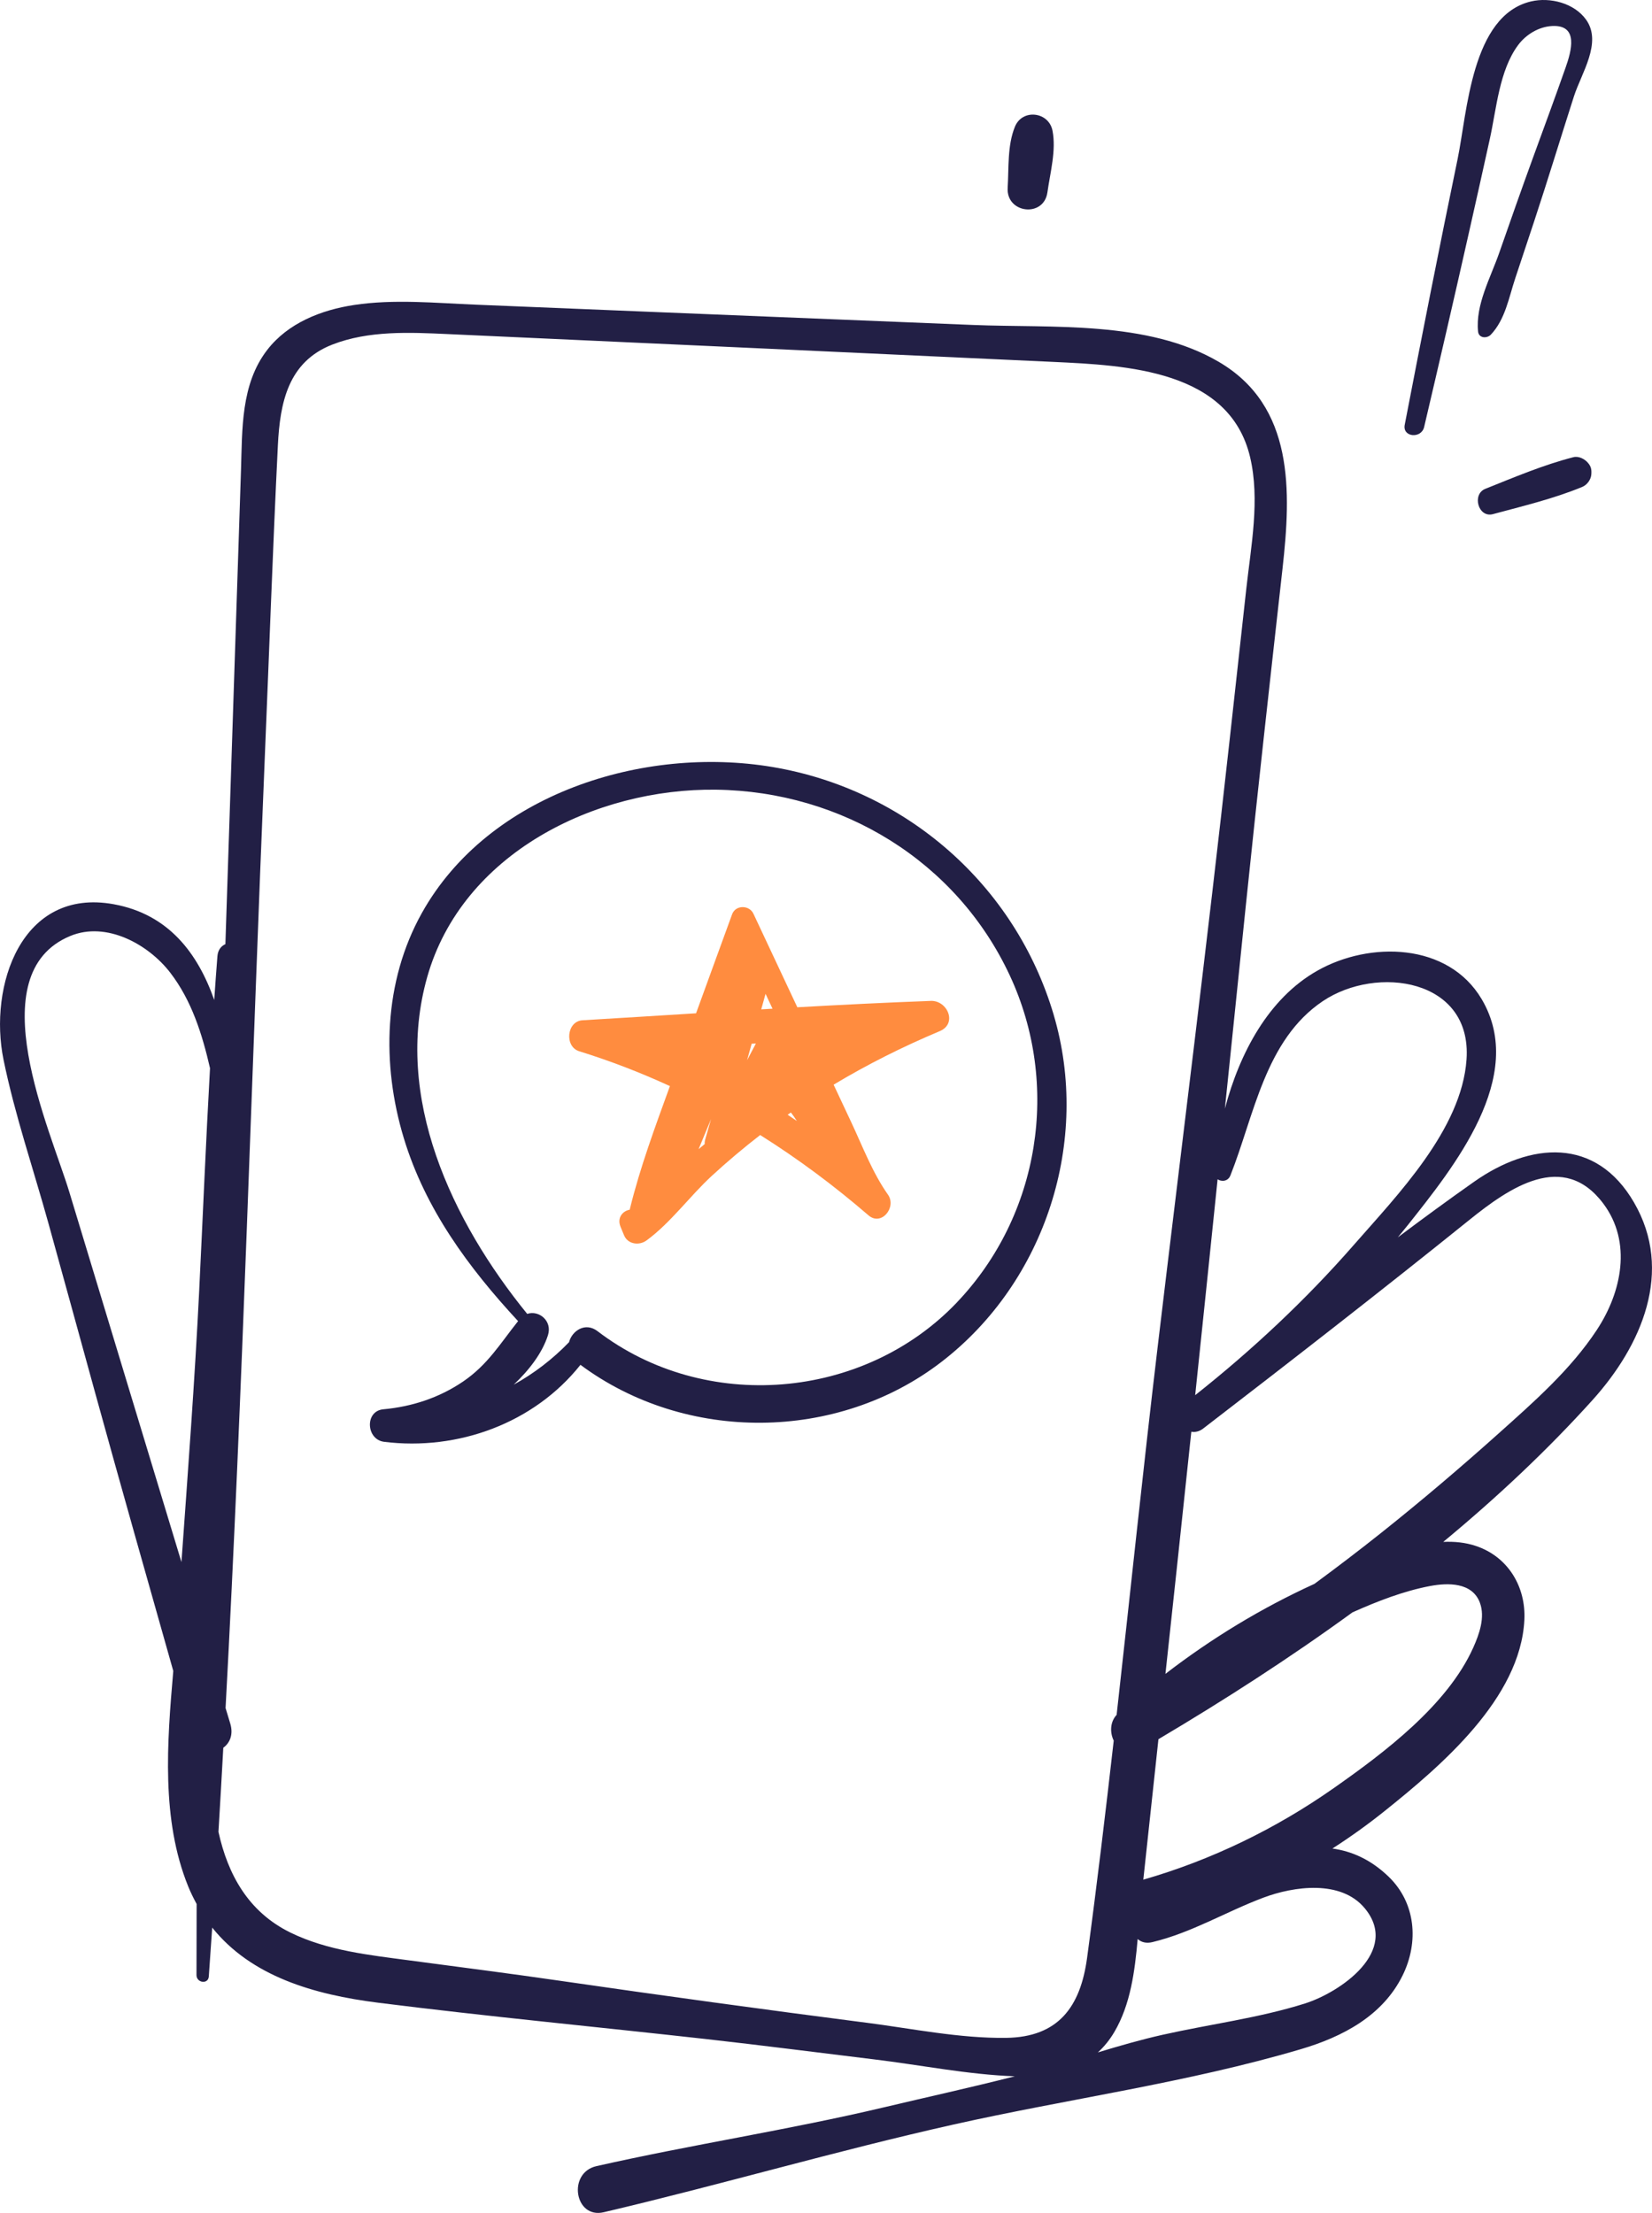
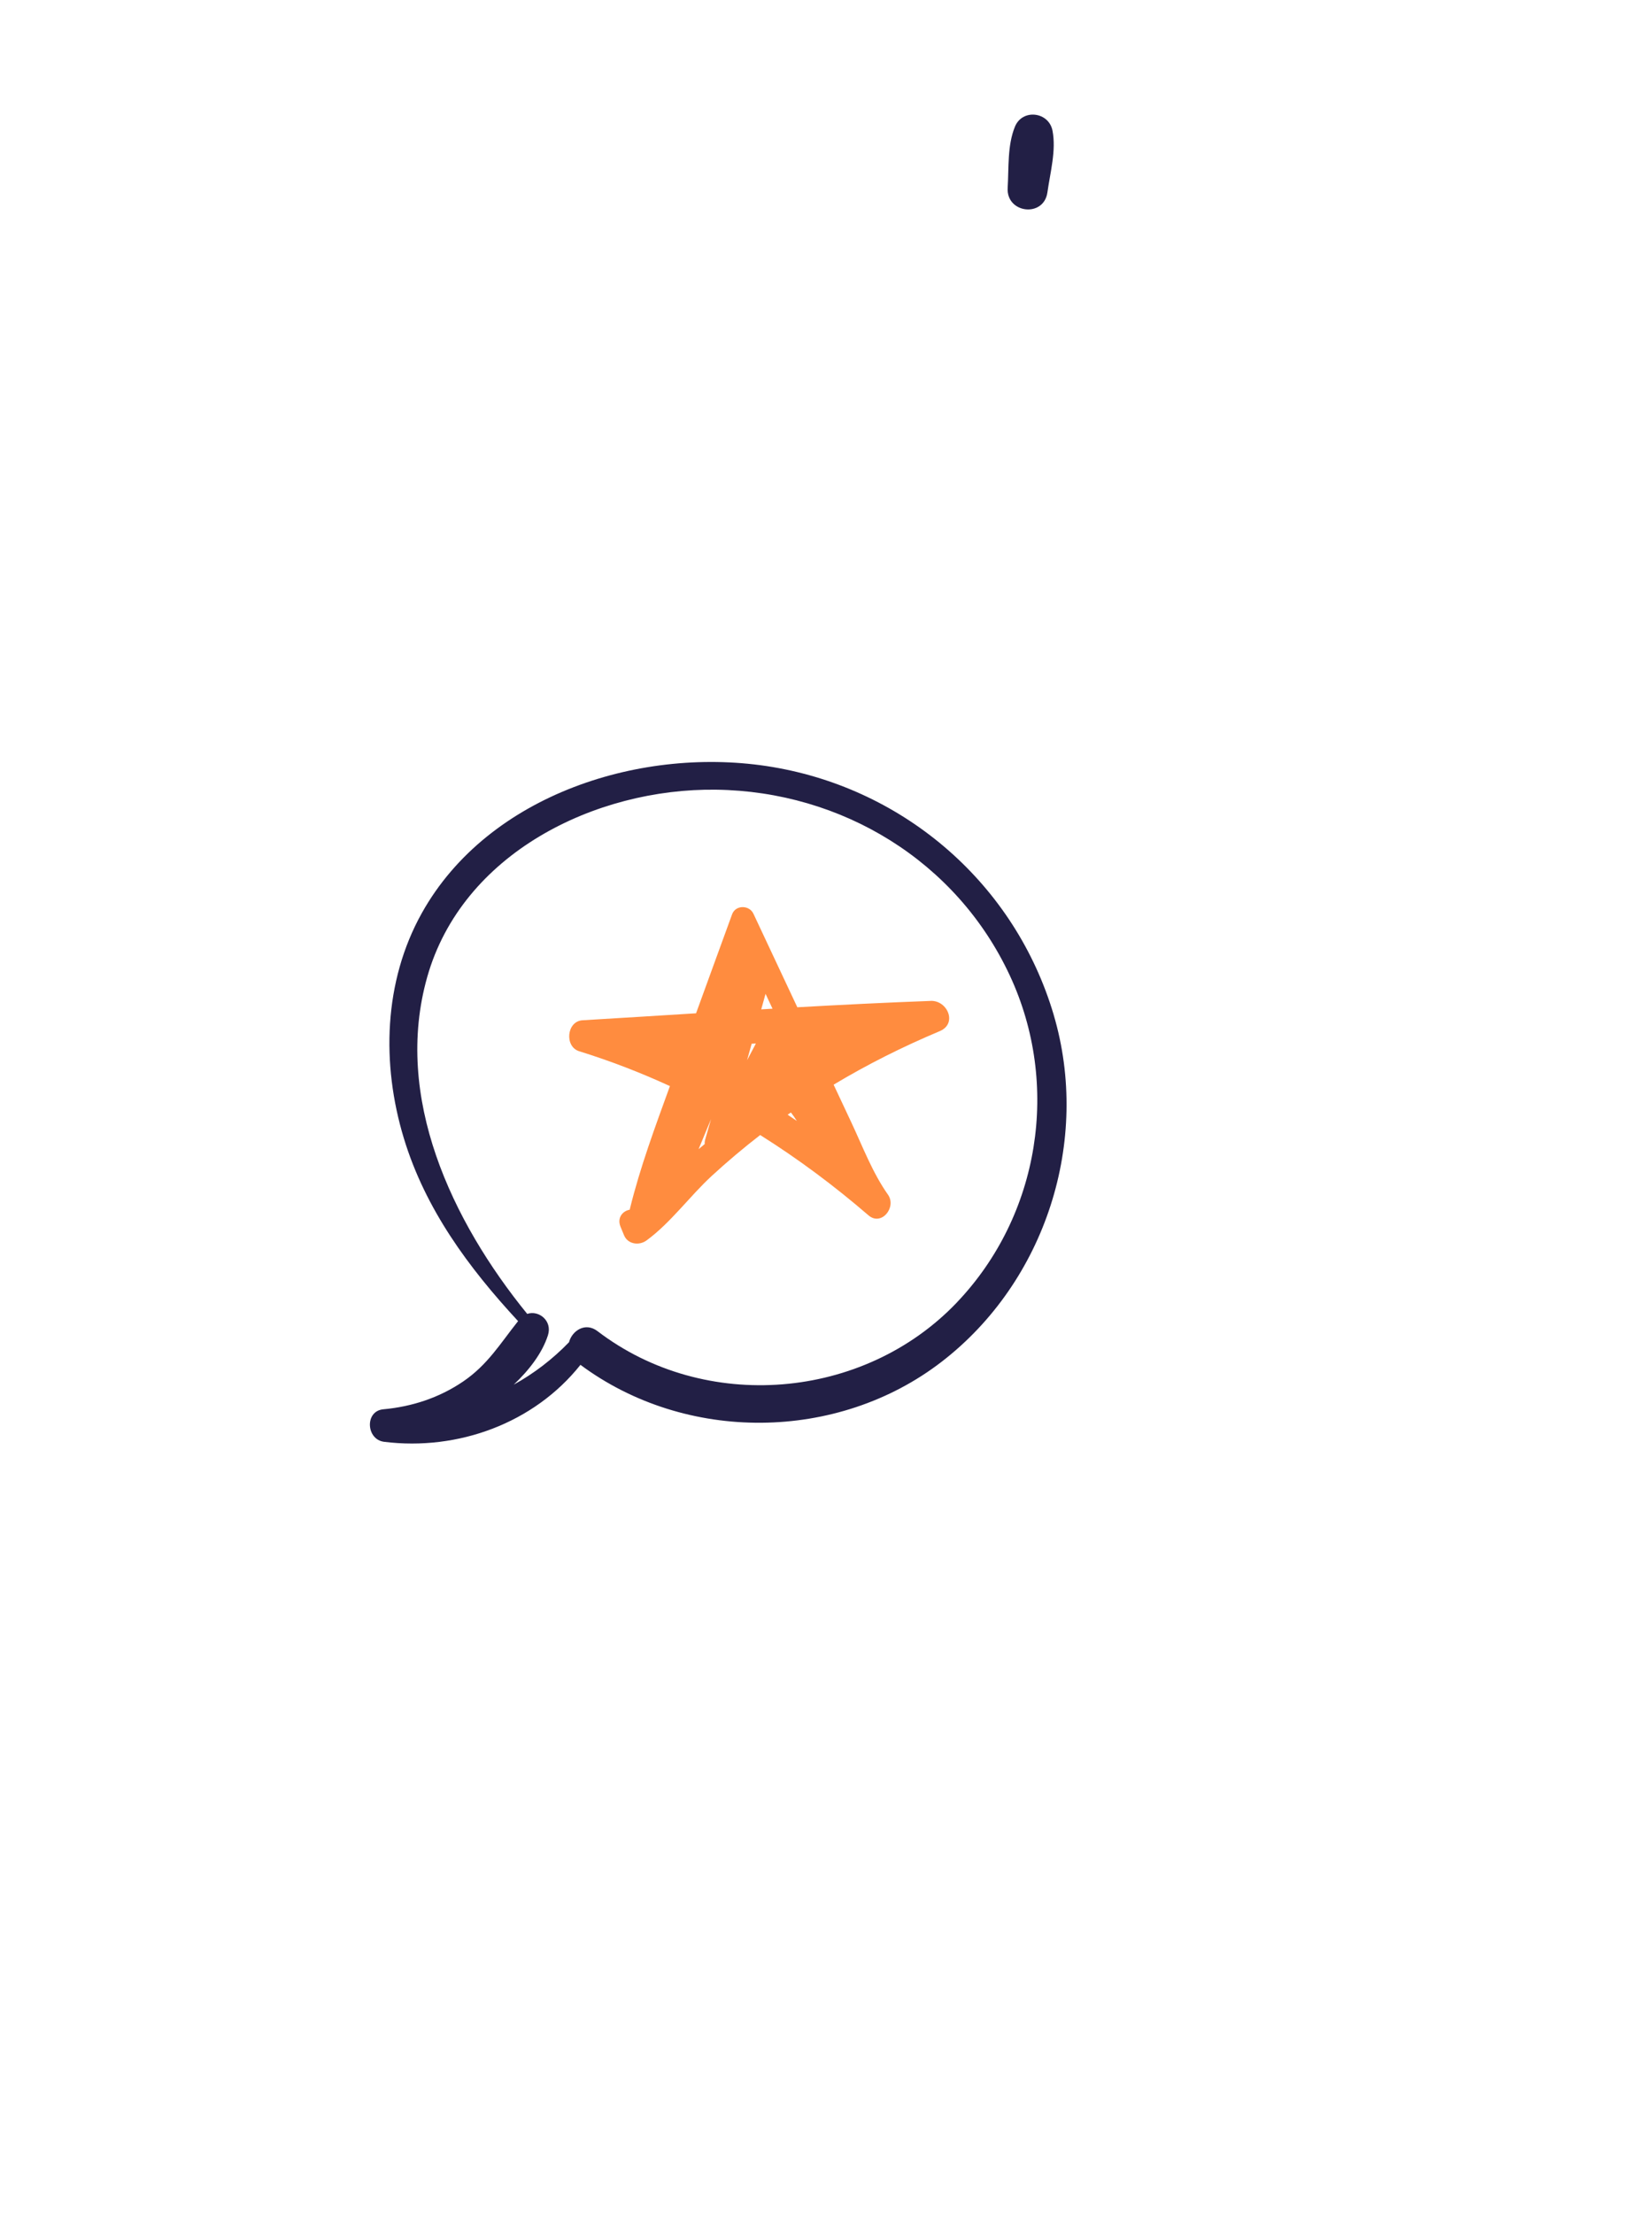
<svg xmlns="http://www.w3.org/2000/svg" id="Layer_1" viewBox="0 0 966.51 1294.69">
  <defs>
    <style>.cls-1{fill:#221f45;}.cls-1,.cls-2{stroke-width:0px;}.cls-2{fill:#ff8c3f;}</style>
  </defs>
-   <path class="cls-1" d="m955.95,703.45c-22.33-38.37-60.53-35.28-93.57-12.02-15.02,10.57-29.86,21.45-44.59,32.5,1.92-2.36,3.88-4.68,5.77-7.06,26.79-33.81,70.08-87.06,43.3-132.31-19.65-33.19-65.59-33.97-96.18-16.63-28.56,16.19-45.44,48.15-54.05,80.68,4.07-39.56,8.14-79.12,12.23-118.68,6.8-65.82,14.14-131.56,21.49-197.32,5.03-45.04,7.04-95.06-37.44-120.99-41.67-24.3-97.21-19.61-143.49-21.49-64.31-2.61-128.62-5.21-192.93-7.85-32.74-1.34-65.48-2.69-98.21-4.03-23.5-.96-47.75-3.36-71.15.19-19.18,2.91-38.62,10.51-50.8,26.3-15.5,20.09-14.55,46.38-15.34,70.45-3.04,92.4-6.08,184.8-9.12,277.2-2.47,1.08-4.38,3.38-4.67,7.06-.67,8.53-1.28,17.06-1.86,25.6-9.59-27.23-26.62-50.17-58.83-56.02-54.11-9.83-73.25,47.97-64.44,90.98,6.61,32.29,17.51,64.07,26.31,95.83,9.11,32.89,18.13,65.81,27.2,98.72,15,54.43,30.43,108.73,45.8,163.06-3.66,42.21-7.1,86.93,8.68,125.93,1.49,3.68,3.19,7.1,4.98,10.4-.02,13.87-.04,27.74-.08,41.61-.01,4.56,6.86,5.55,7.2.81.69-9.54,1.34-19.08,1.99-28.61,22.85,28.55,59.44,39.2,97.09,43.95,63.77,8.04,127.74,14.1,191.61,21.24,32.93,3.68,65.8,7.95,98.69,11.93,27.17,3.29,54.8,8.9,82.19,9.88-25.46,6.48-51.16,12.13-76.72,18.19-55.68,13.19-112.22,21.74-168.05,34.37-17.08,3.86-12.84,30.99,4.27,26.97,68.44-16.08,135.69-35.85,204.32-51.24,67.86-15.21,136.63-24.4,203.49-44.15,24.35-7.19,47.97-19.5,59.62-43.27,9.52-19.42,7.69-42.38-8.34-57.76-10.34-9.92-21.38-14.8-32.77-16.37,10.48-6.75,20.65-14.02,30.45-21.87,33.05-26.46,79.53-65.92,81.84-111.85.98-19.45-9.57-37.05-28.42-43.32-6.13-2.04-12.54-2.66-19.03-2.36,31.2-25.83,60.67-53.42,87.35-83.02,28.72-31.87,47.65-75.35,24.21-115.63Zm-839.37,50.89c-2.62,53.22-6.62,106.4-10.42,159.57-21.85-72.16-43.77-144.3-65.6-216.48-11.02-36.45-53.11-127.64.59-149.84,21.09-8.72,45.66,4.86,58.45,21.48,12.54,16.3,18.71,36.01,23.27,55.89-2.42,43.11-4.18,86.26-6.3,129.37Zm603.25-66.57c13.95-35.1,20.26-79.31,54.1-102.05,31.52-21.19,87.39-13.18,84.07,34.17-2.86,40.82-40.39,79.24-65.91,108.43-28.13,32.19-59.36,61.41-92.84,87.94,4.42-42.1,8.77-84.2,13.11-126.31,2.42,1.59,6.11,1.21,7.46-2.18Zm-213.03,495.64c-59.89-7.73-119.68-15.91-179.45-24.58-29.29-4.25-58.65-7.99-87.98-11.9-23.48-3.13-47.76-5.69-69.33-16.2-24.86-12.12-36.77-34.2-42.23-58.99,1.01-16.4,1.91-32.8,2.83-49.21,3.76-2.7,6.03-7.65,4.08-14.13-.91-3.03-1.84-6.06-2.75-9.09,10.09-186.1,15.26-372.49,23.05-558.7,2.51-59.99,4.58-120.02,7.55-179.99,1.24-25.04,5.96-48.87,31.76-58.98,21.37-8.37,45.44-7.19,67.9-6.17,118.03,5.39,236.06,10.77,354.08,16.27,42.67,1.99,103,4.68,115.06,55.69,5.89,24.92.54,52.04-2.22,77.06-3.24,29.36-6.47,58.72-9.71,88.07-13.07,118.6-28.03,237.01-42.15,355.49-8.53,71.64-15.96,143.49-24,215.24-3.91,4.25-3.99,10.35-1.7,15.09-4.82,42.43-9.88,84.82-15.59,127.11-3.85,28.51-16.73,46.39-47.37,46.78-27.19.35-54.96-5.41-81.85-8.88Zm291.66-66.96c20.8,25.13-14.39,49.2-35.06,55.73-26.92,8.49-55.65,12.11-83.16,18.28-12.8,2.87-25.38,6.52-37.92,10.32,3.63-3.31,6.9-7.28,9.69-12.05,9.39-16,11.93-35.37,13.59-54.3,2.01,1.83,4.9,2.73,8.64,1.82,23.17-5.58,42.88-17.74,64.97-26.03,17.7-6.64,45.32-10.6,59.24,6.22Zm67.37-178.71c3.15,8.46-.39,18.39-3.89,26.2-15.13,33.72-52.1,61.49-81.54,82.16-33.96,23.84-71.61,42.13-111.5,53.62,2.95-27.39,5.9-54.79,8.85-82.18,38.39-22.77,76.7-47.41,113.52-74.21,14.63-6.53,29.92-12.47,45.3-15.39,10.57-2,24.77-2.27,29.27,9.79Zm68.47-159.76c-15.38,23.37-36.8,42.1-57.48,60.63-22.38,20.05-45.32,39.55-68.83,58.26-12.8,10.19-25.8,20.1-38.97,29.78-30.98,14.13-60.21,31.88-87.17,52.66,2.21-20.53,4.42-41.06,6.63-61.59,2.87-26.68,5.69-53.37,8.51-80.07,2.21.38,4.62-.08,6.9-1.84,52.32-40.25,104.48-80.79,155.9-122.19,23.28-18.75,54.84-40.61,78.21-9.48,16.96,22.6,10.77,51.84-3.7,73.83Z" />
  <path class="cls-1" d="m616.48,593.76c-22.5-76.05-86.48-131.92-164.58-145.02-75.43-12.66-166.08,15.57-205.09,85.43-22.42,40.14-23.7,88.4-10.55,131.75,12.61,41.56,37.86,75.69,66.85,107.02-10.4,13.03-17.73,25.5-32.11,35.29-13.99,9.53-29.95,14.76-46.73,16.29-11,1-10.07,17.71.43,19.02,43.23,5.39,87.73-10.87,114.9-45.03,61.6,45.79,150.43,45.16,211.31-1.8,60.87-46.94,87.3-129.44,65.56-202.94Zm-56.7,168.31c-54.53,57.18-147.33,64.81-210.21,16.73-7.14-5.46-14.89-.24-16.66,6.47-9.58,9.92-20.5,18.3-32.34,24.83,8.89-8.4,16.64-18.35,20.01-28.91,2.68-8.39-5.28-14.81-12.13-12.48-44.19-54.34-78.41-126.83-58.5-197.11,20.46-72.21,98.14-110.54,169.08-109.58,73.42,1,140.6,41.7,171.8,108.78,29.63,63.7,17.62,140.22-31.06,191.26Z" />
-   <path class="cls-2" d="m544.54,585.59c-26.03.97-52.05,2.26-78.06,3.72-8.56-18.25-17.13-36.5-25.69-54.74-2.42-5.15-10.44-5.23-12.47.34-7.02,19.31-14.1,38.61-21.09,57.93-22.15,1.37-44.29,2.76-66.43,4.08-9.31.55-10.65,15.43-1.95,18.12,18.3,5.68,35.98,12.53,53.09,20.39-8.59,23.67-17.41,47.36-23.41,71.79-.04.18-.05.35-.08.52-4.2.74-7.56,4.77-5.4,10,.68,1.66,1.37,3.31,2.05,4.97,2.19,5.31,8.84,6.16,13.1,3.06,14.05-10.23,25.29-25.87,38.16-37.75,9.12-8.41,18.6-16.37,28.38-23.96,22.14,13.91,43.24,29.63,63.36,46.98,7.59,6.55,16.59-4.75,11.41-12.09-9.04-12.81-14.78-28.09-21.42-42.24-3.46-7.37-6.92-14.74-10.38-22.11,19.87-11.93,40.62-22.29,62.12-31.33,10.43-4.39,4.49-18.05-5.31-17.69Zm-131.99,81.22c-.26.91-.33,1.76-.26,2.53-1.19.99-2.38,1.98-3.57,2.98,2.44-5.86,4.88-11.72,7.29-17.59-1.16,4.03-2.31,8.06-3.47,12.08Zm24.53-46.51c.9-3.22,1.79-6.44,2.69-9.66.82-.04,1.65-.09,2.47-.13-1.72,3.26-3.44,6.53-5.16,9.79Zm8.28-29.75c.84-3.03,1.69-6.05,2.53-9.08l4.08,8.68c-2.2.13-4.41.26-6.61.39Zm15.46,61.64c.63-.45,1.27-.88,1.9-1.32,1.26,1.58,2.39,3.25,3.48,4.97-1.79-1.22-3.57-2.45-5.38-3.65Z" />
-   <path class="cls-1" d="m927.96,11.53c-6.91-9.71-21.08-13.34-32.26-10.69-34.86,8.24-37.28,65.03-42.92,92.22-10.72,51.75-20.94,103.59-30.94,155.49-1.41,7.33,9.71,8.27,11.36,1.28,8.9-37.84,17.64-75.71,26.18-113.63,4.14-18.37,8.26-36.75,12.3-55.14,3.83-17.45,5.51-39.86,16.46-54.63,4.6-6.21,12.09-10.81,19.96-11.21,15.76-.81,11.19,14.82,7.88,24.26-6.16,17.55-12.62,35.01-18.99,52.49-6.77,18.58-13.33,37.23-19.84,55.9-5.09,14.63-13.99,30.44-12.4,46.09.41,4.01,5.26,4.19,7.51,1.8,8.42-8.97,10.44-21.48,14.27-33.01,3.67-11.05,7.35-22.09,11-33.14,8.04-24.33,15.49-48.86,23.32-73.26,4.35-13.55,16.65-31.42,7.12-44.82Z" />
-   <path class="cls-1" d="m928.99,270.73c-1.96-2.28-5.43-4.04-8.52-3.24-17.62,4.54-34.61,11.76-51.47,18.5-8,3.2-4.15,17.13,4.45,14.81,17.47-4.71,35.49-9,52.24-15.92,2.82-1.17,5.11-4.26,5.32-7.32.2-2.93-.1-4.6-2.02-6.83Z" />
+   <path class="cls-2" d="m544.54,585.59c-26.03.97-52.05,2.26-78.06,3.72-8.56-18.25-17.13-36.5-25.69-54.74-2.42-5.15-10.44-5.23-12.47.34-7.02,19.31-14.1,38.61-21.09,57.93-22.15,1.37-44.29,2.76-66.43,4.08-9.31.55-10.65,15.43-1.95,18.12,18.3,5.68,35.98,12.53,53.09,20.39-8.59,23.67-17.41,47.36-23.41,71.79-.04.18-.05.35-.08.52-4.2.74-7.56,4.77-5.4,10,.68,1.66,1.37,3.31,2.05,4.97,2.19,5.31,8.84,6.16,13.1,3.06,14.05-10.23,25.29-25.87,38.16-37.75,9.12-8.41,18.6-16.37,28.38-23.96,22.14,13.91,43.24,29.63,63.36,46.98,7.59,6.55,16.59-4.75,11.41-12.09-9.04-12.81-14.78-28.09-21.42-42.24-3.46-7.37-6.92-14.74-10.38-22.11,19.87-11.93,40.62-22.29,62.12-31.33,10.43-4.39,4.49-18.05-5.31-17.69Zm-131.99,81.22c-.26.91-.33,1.76-.26,2.53-1.19.99-2.38,1.98-3.57,2.98,2.44-5.86,4.88-11.72,7.29-17.59-1.16,4.03-2.31,8.06-3.47,12.08Zm24.53-46.51c.9-3.22,1.79-6.44,2.69-9.66.82-.04,1.65-.09,2.47-.13-1.72,3.26-3.44,6.53-5.16,9.79Zm8.28-29.75c.84-3.03,1.69-6.05,2.53-9.08l4.08,8.68c-2.2.13-4.41.26-6.61.39m15.46,61.64c.63-.45,1.27-.88,1.9-1.32,1.26,1.58,2.39,3.25,3.48,4.97-1.79-1.22-3.57-2.45-5.38-3.65Z" />
  <path class="cls-1" d="m615.78,76.49c-2.13-11.12-17.62-13.05-21.99-2.37-4.48,10.94-3.54,24.09-4.25,35.78-.91,15,21.17,17.6,23.26,2.61,1.62-11.6,5.2-24.4,2.98-36.02Z" />
</svg>